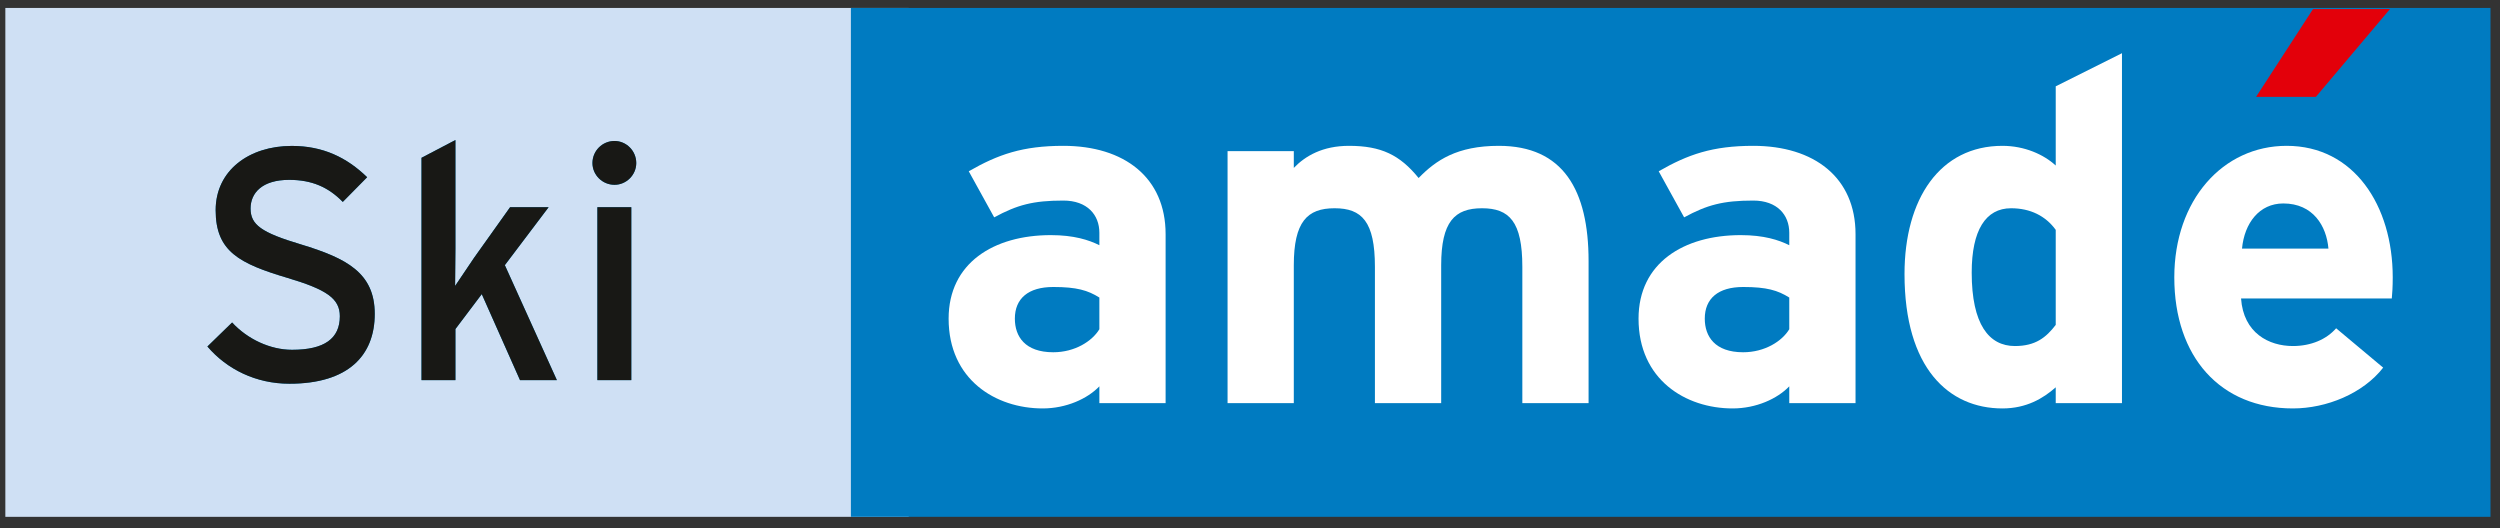
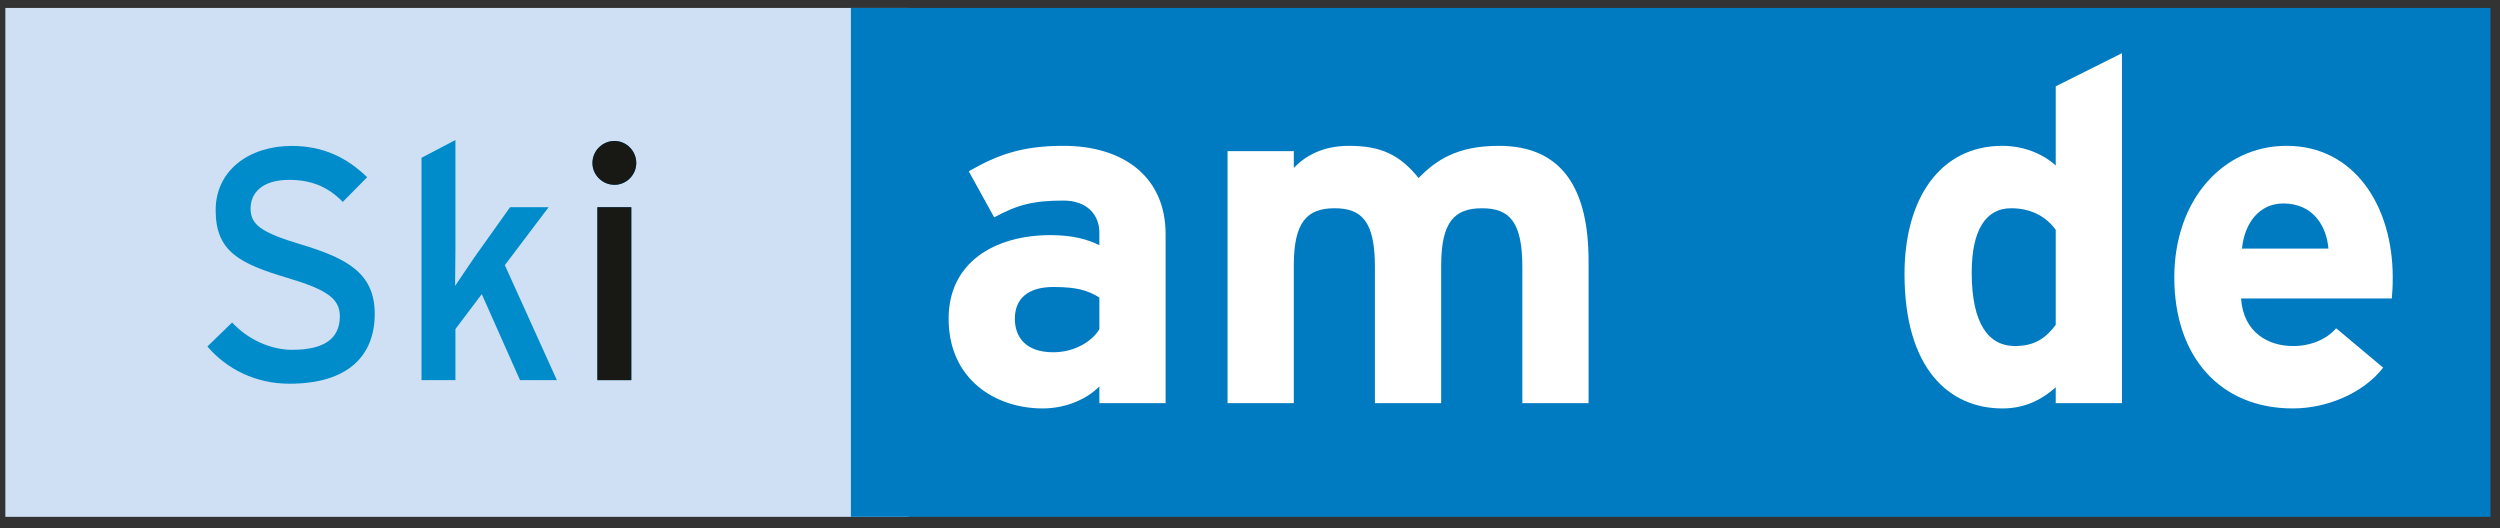
<svg xmlns="http://www.w3.org/2000/svg" width="100%" height="100%" viewBox="0 0 123 26" version="1.1" xml:space="preserve" style="fill-rule:evenodd;clip-rule:evenodd;stroke-linejoin:round;stroke-miterlimit:1.414;">
  <rect x="0" y="0" width="123" height="26" fill="#333333" stroke="none" />
  <g>
    <rect x="0.263" y="0.391" width="44.445" height="25.037" style="fill:#cfe0f4;fill-rule:nonzero;" />
    <rect x="41.864" y="0.391" width="80.668" height="25.036" style="fill:#007bc1;fill-rule:nonzero;" />
    <path d="M54.089,14.639c-0.568,-0.355 -1.111,-0.519 -2.268,-0.519c-1.229,0 -1.89,0.566 -1.89,1.558c0,0.873 0.495,1.653 1.89,1.653c1.062,0 1.912,-0.543 2.268,-1.133l0,-1.559Zm0,5.196l0,-0.827c-0.591,0.614 -1.631,1.087 -2.789,1.087c-2.314,0 -4.628,-1.417 -4.628,-4.417c0,-2.739 2.22,-4.11 5.03,-4.11c1.134,0 1.867,0.237 2.387,0.496l0,-0.614c0,-0.873 -0.591,-1.582 -1.772,-1.582c-1.488,0 -2.268,0.212 -3.403,0.826l-1.251,-2.267c1.441,-0.827 2.646,-1.252 4.654,-1.252c3,0 5.031,1.56 5.031,4.346l0,8.314l-3.259,0Z" style="fill:#fff;fill-rule:nonzero;" />
    <path d="M74.899,19.835l0,-6.708c0,-2.22 -0.638,-2.881 -1.985,-2.881c-1.346,0 -2.008,0.661 -2.008,2.81l0,6.779l-3.26,0l0,-6.708c0,-2.22 -0.638,-2.881 -1.983,-2.881c-1.347,0 -2.008,0.661 -2.008,2.81l0,6.779l-3.259,0l0,-12.4l3.259,0l0,0.826c0.567,-0.59 1.418,-1.086 2.716,-1.086c1.584,0 2.504,0.449 3.425,1.583c0.851,-0.874 1.89,-1.583 3.946,-1.583c3.164,0 4.416,2.173 4.416,5.669l0,6.991l-3.259,0Z" style="fill:#fff;fill-rule:nonzero;" />
-     <path d="M88.032,14.639c-0.567,-0.355 -1.11,-0.519 -2.268,-0.519c-1.229,0 -1.889,0.566 -1.889,1.558c0,0.873 0.496,1.653 1.889,1.653c1.064,0 1.913,-0.543 2.268,-1.133l0,-1.559Zm0,5.196l0,-0.827c-0.591,0.614 -1.63,1.087 -2.787,1.087c-2.315,0 -4.629,-1.417 -4.629,-4.417c0,-2.739 2.22,-4.11 5.03,-4.11c1.134,0 1.867,0.237 2.386,0.496l0,-0.614c0,-0.873 -0.591,-1.582 -1.771,-1.582c-1.488,0 -2.269,0.212 -3.402,0.826l-1.251,-2.267c1.439,-0.827 2.646,-1.252 4.653,-1.252c2.999,0 5.031,1.56 5.031,4.346l0,8.314l-3.26,0Z" style="fill:#fff;fill-rule:nonzero;" />
    <path d="M101.142,11.309c-0.495,-0.685 -1.252,-1.063 -2.197,-1.063c-1.253,0 -1.937,1.087 -1.937,3.165c0,2.551 0.85,3.614 2.126,3.614c1.017,0 1.536,-0.425 2.008,-1.04l0,-4.676Zm0,8.526l0,-0.779c-0.614,0.542 -1.44,1.039 -2.623,1.039c-2.644,0 -4.817,-1.984 -4.817,-6.612c0,-3.709 1.748,-6.308 4.817,-6.308c1.087,0 2.033,0.425 2.623,0.969l0,-3.898l3.259,-1.629l0,17.218l-3.259,0Z" style="fill:#fff;fill-rule:nonzero;" />
    <path d="M112.339,10.01c-1.182,0 -1.914,0.968 -2.032,2.22l4.252,0c-0.094,-1.111 -0.756,-2.22 -2.22,-2.22m5.338,4.676l-7.417,0c0.118,1.701 1.37,2.339 2.551,2.339c0.897,0 1.654,-0.331 2.127,-0.874l2.314,1.937c-0.992,1.275 -2.787,2.007 -4.441,2.007c-3.567,0 -5.835,-2.528 -5.835,-6.448c0,-3.803 2.387,-6.472 5.527,-6.472c3.308,0 5.22,2.929 5.22,6.472c0,0.473 -0.024,0.804 -0.046,1.039" style="fill:#fff;fill-rule:nonzero;" />
-     <path d="M113.8,0.447l-2.801,4.318l2.942,0l3.647,-4.321l-3.788,0.003Z" style="fill:#e3000a;fill-rule:nonzero;" />
    <path d="M14.24,18.879c-1.653,0 -3.079,-0.713 -4.036,-1.831l1.216,-1.182c0.762,0.826 1.88,1.344 2.95,1.344c1.588,0 2.35,-0.551 2.35,-1.653c0,-0.875 -0.665,-1.312 -2.561,-1.88c-2.399,-0.712 -3.549,-1.313 -3.549,-3.338c0,-1.96 1.653,-3.16 3.743,-3.16c1.54,0 2.707,0.568 3.711,1.54l-1.199,1.215c-0.713,-0.729 -1.523,-1.085 -2.641,-1.085c-1.329,0 -1.896,0.647 -1.896,1.409c0,0.794 0.518,1.183 2.479,1.767c2.236,0.68 3.63,1.393 3.63,3.419c0,2.042 -1.297,3.435 -4.197,3.435" style="fill:#008ccb;fill-rule:nonzero;" />
    <path d="M25.583,18.701l-1.88,-4.23l-1.296,1.718l0,2.512l-1.669,0l0,-10.938l1.669,-0.875l0,5.364c0,0.518 -0.016,1.393 -0.016,1.815c0.227,-0.341 0.664,-0.989 0.94,-1.394l1.766,-2.48l1.896,0l-2.155,2.852l2.56,5.656l-1.815,0Z" style="fill:#008ccb;fill-rule:nonzero;" />
    <path d="M29.391,10.193l1.669,0l0,8.508l-1.669,0l0,-8.508Zm0.843,-1.101c-0.6,0 -1.085,-0.487 -1.085,-1.07c0,-0.6 0.485,-1.086 1.085,-1.086c0.584,0 1.07,0.486 1.07,1.086c0,0.583 -0.486,1.07 -1.07,1.07" style="fill:#008ccb;fill-rule:nonzero;" />
-     <path d="M14.24,18.879c-1.653,0 -3.079,-0.713 -4.036,-1.831l1.216,-1.182c0.762,0.826 1.88,1.344 2.95,1.344c1.588,0 2.35,-0.551 2.35,-1.653c0,-0.875 -0.665,-1.312 -2.561,-1.88c-2.399,-0.712 -3.549,-1.313 -3.549,-3.338c0,-1.96 1.653,-3.16 3.743,-3.16c1.54,0 2.707,0.568 3.711,1.54l-1.199,1.215c-0.713,-0.729 -1.523,-1.085 -2.641,-1.085c-1.329,0 -1.896,0.647 -1.896,1.409c0,0.794 0.518,1.183 2.479,1.767c2.236,0.68 3.63,1.393 3.63,3.419c0,2.042 -1.297,3.435 -4.197,3.435" style="fill:#181815;fill-rule:nonzero;" />
-     <path d="M25.583,18.701l-1.88,-4.23l-1.296,1.718l0,2.512l-1.669,0l0,-10.938l1.669,-0.875l0,5.364c0,0.518 -0.016,1.393 -0.016,1.815c0.227,-0.341 0.664,-0.989 0.94,-1.394l1.766,-2.48l1.896,0l-2.155,2.852l2.56,5.656l-1.815,0Z" style="fill:#181815;fill-rule:nonzero;" />
    <path d="M29.391,10.193l1.669,0l0,8.508l-1.669,0l0,-8.508Zm0.843,-1.101c-0.6,0 -1.085,-0.487 -1.085,-1.07c0,-0.6 0.485,-1.086 1.085,-1.086c0.584,0 1.07,0.486 1.07,1.086c0,0.583 -0.486,1.07 -1.07,1.07" style="fill:#181815;fill-rule:nonzero;" />
  </g>
</svg>